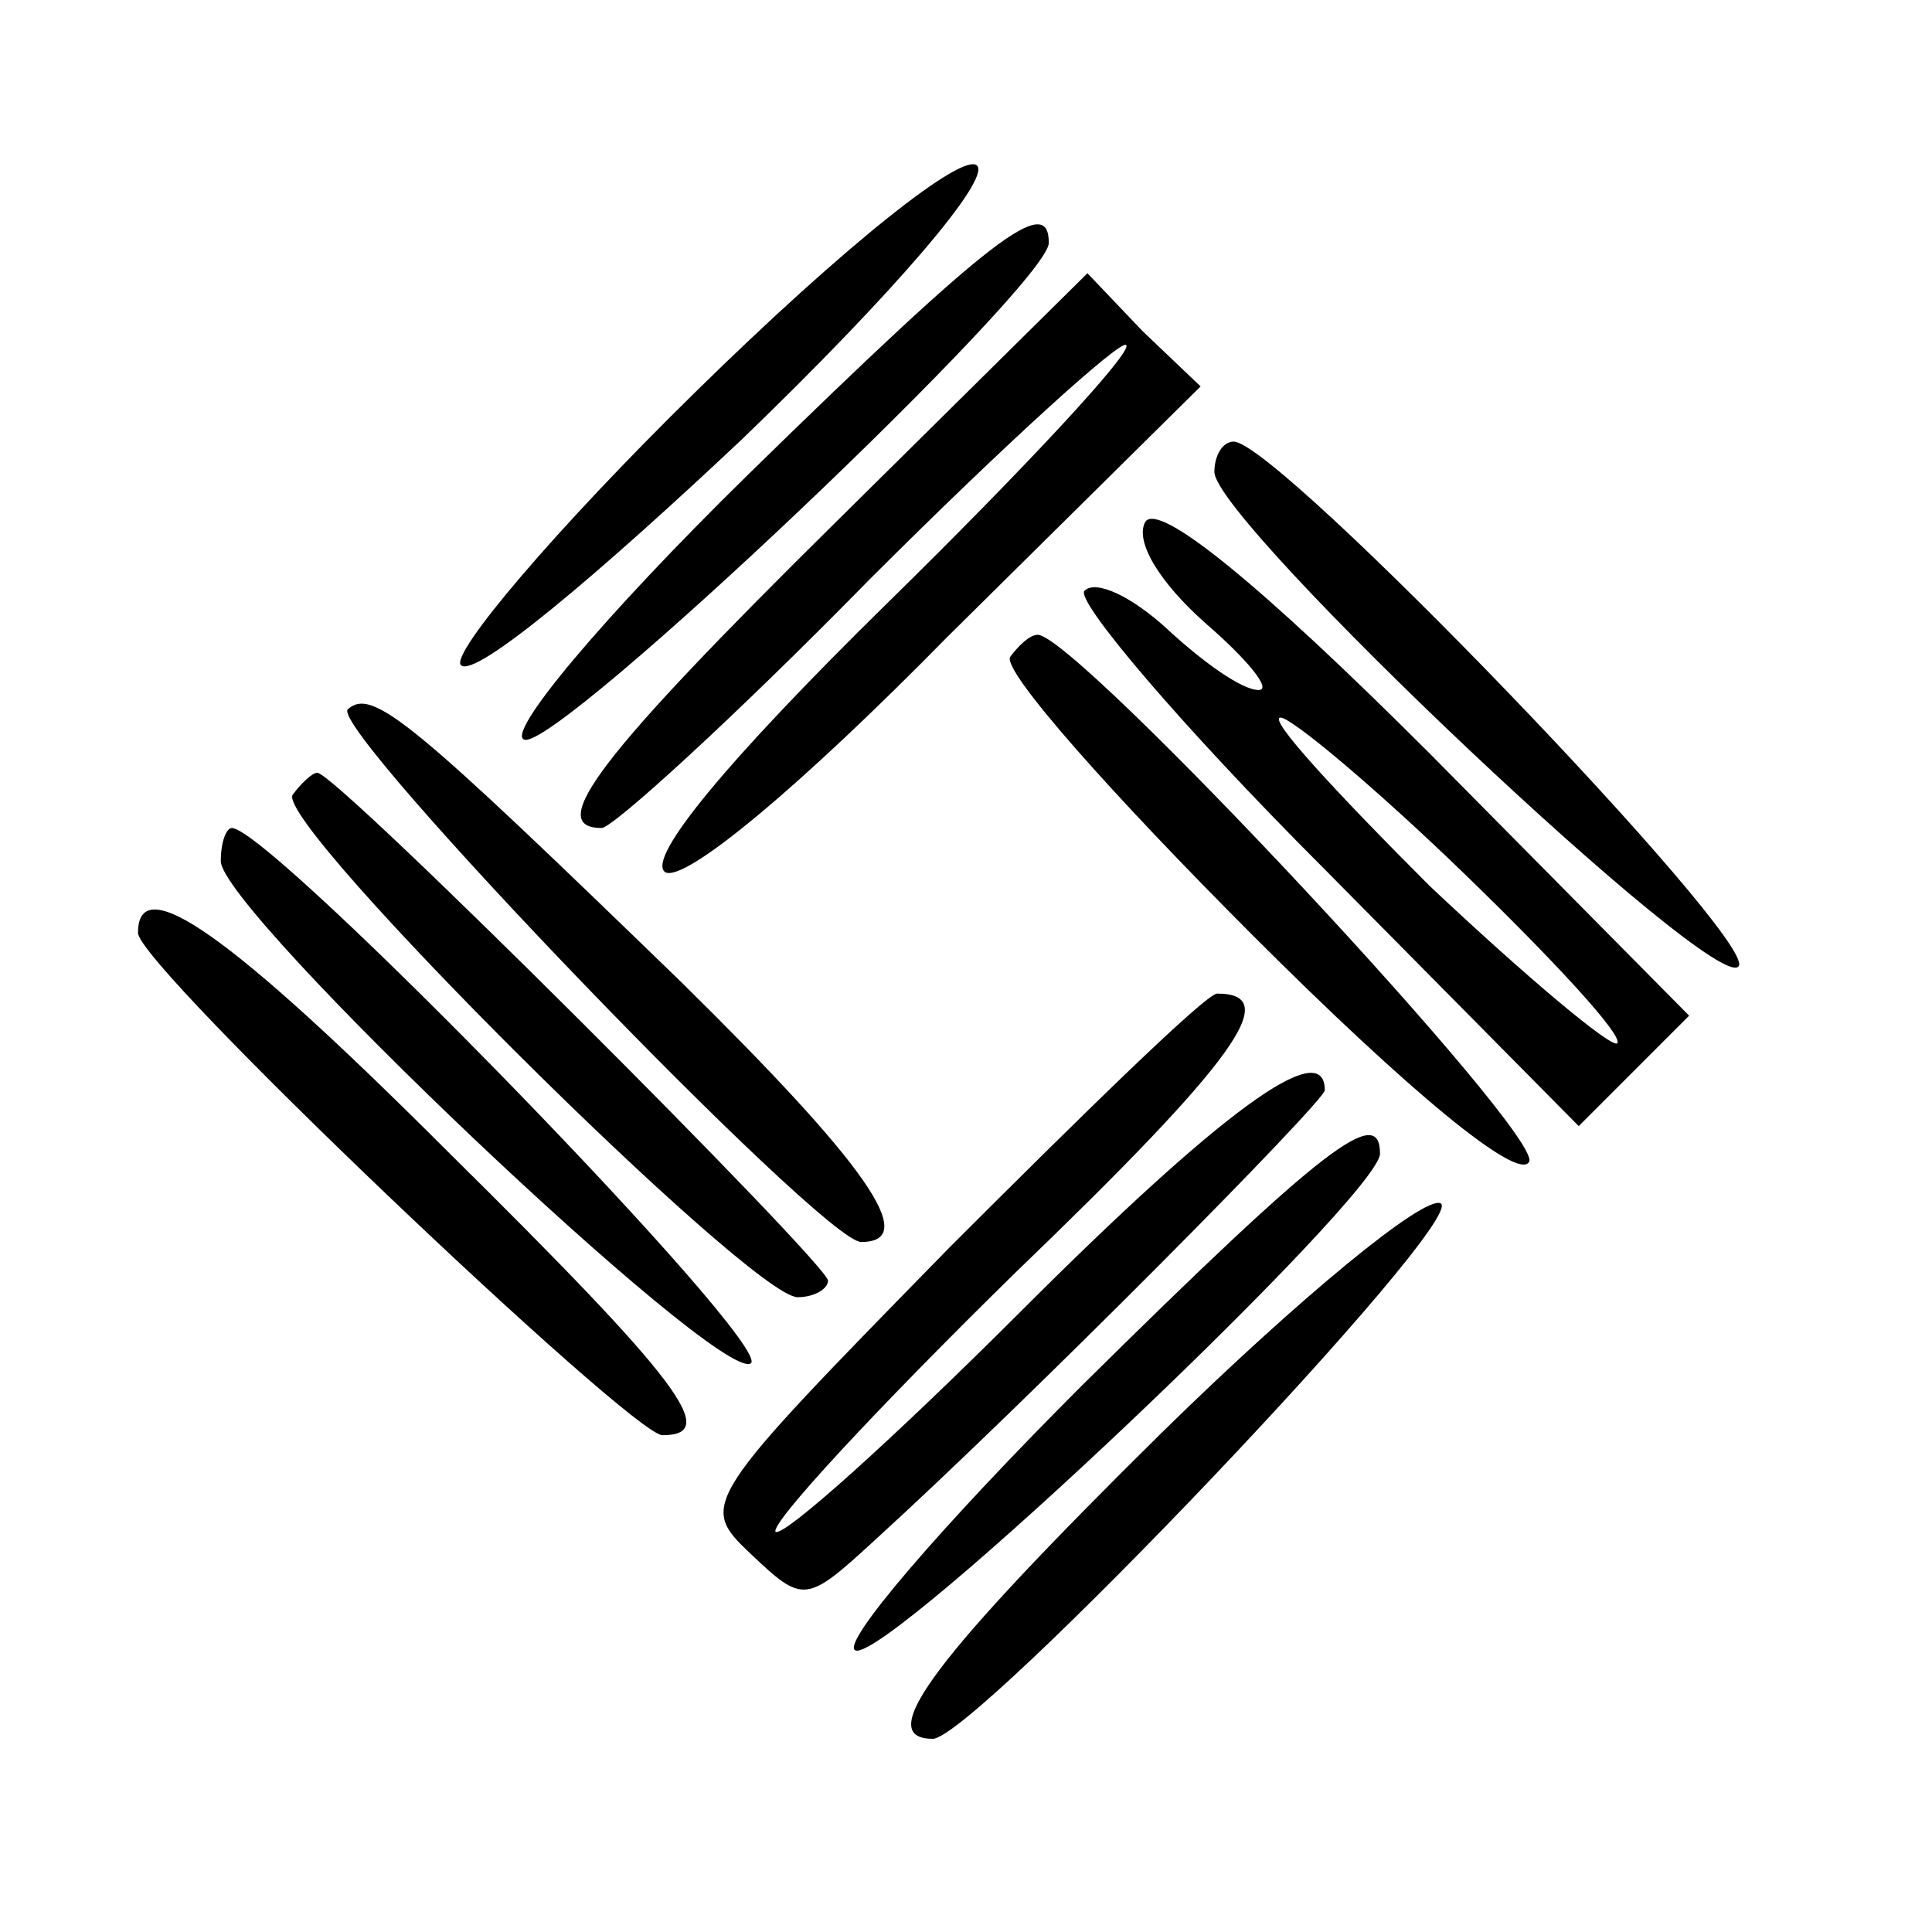
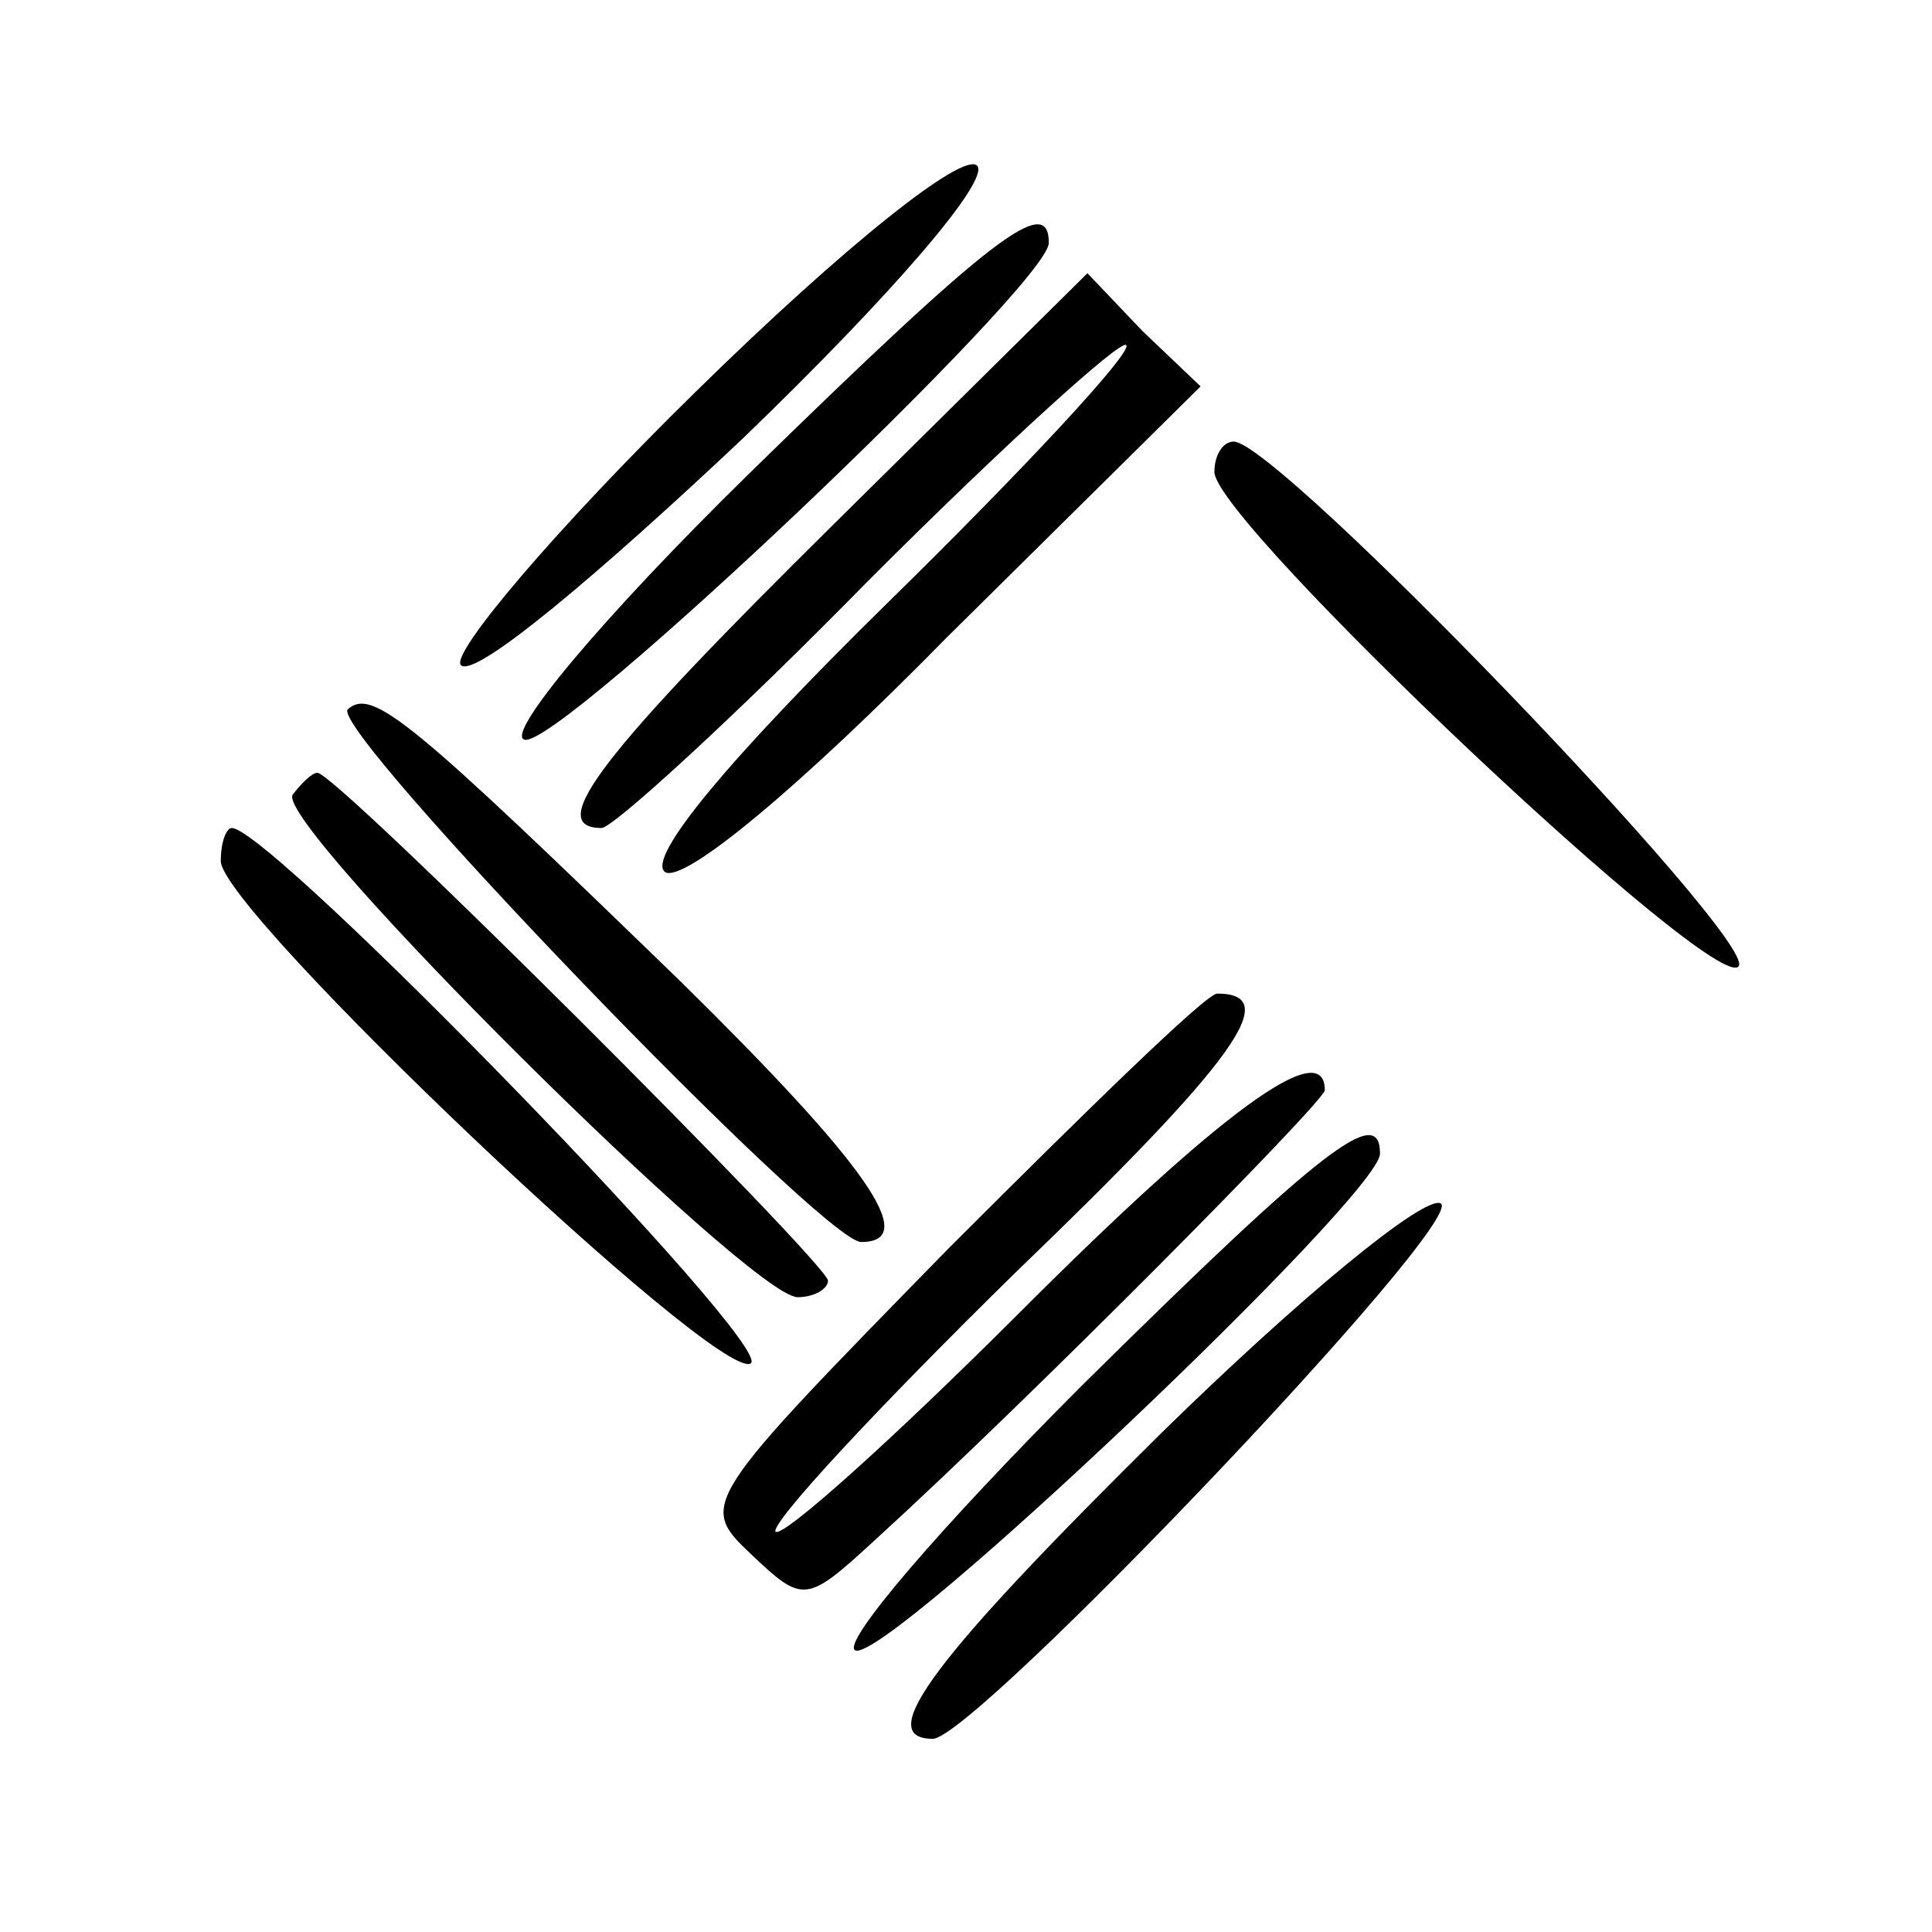
<svg xmlns="http://www.w3.org/2000/svg" version="1.0" width="70pt" height="70pt" viewBox="0 0 70 70" preserveAspectRatio="xMidYMid meet">
  <g transform="translate(0,70) scale(0.1,-0.1)" fill="#000000" stroke="none">
    <path d="M252 558 c-51 -50 -89 -95 -85 -99 5 -5 50 33 102 82 55 53 90 94 85 99 -5 5 -47 -28 -102 -82z" />
    <path d="M271 528 c-53 -52 -88 -94 -81 -96 12 -4 190 165 190 180 0 18 -20 3 -109 -84z" />
    <path d="M302 510 c-84 -83 -105 -110 -84 -110 4 0 48 40 97 90 49 49 91 87 93 85 3 -2 -37 -45 -87 -94 -57 -56 -87 -92 -80 -97 7 -4 49 31 102 85 l92 91 -21 20 -20 21 -92 -91z" />
    <path d="M440 529 c0 -18 183 -191 190 -179 6 10 -167 190 -183 190 -4 0 -7 -5 -7 -11z" />
-     <path d="M415 511 c-4 -7 5 -22 22 -37 15 -13 24 -24 19 -24 -6 0 -20 10 -33 22 -13 12 -26 18 -30 14 -4 -3 35 -49 86 -100 l93 -94 20 20 20 20 -94 95 c-62 62 -98 91 -103 84z m116 -128 c32 -31 57 -58 55 -61 -2 -2 -33 24 -68 57 -34 34 -59 61 -54 61 4 0 35 -26 67 -57z" />
-     <path d="M366 462 c-3 -5 37 -50 88 -101 57 -57 96 -89 100 -82 6 9 -164 191 -178 191 -3 0 -7 -4 -10 -8z" />
    <path d="M126 443 c-7 -7 172 -193 186 -193 22 0 1 29 -65 94 -98 95 -112 107 -121 99z" />
    <path d="M106 412 c-6 -11 166 -182 183 -182 6 0 11 3 11 6 0 6 -178 184 -185 184 -2 0 -6 -4 -9 -8z" />
    <path d="M80 388 c0 -18 180 -189 192 -182 9 6 -174 194 -188 194 -2 0 -4 -5 -4 -12z" />
-     <path d="M50 362 c0 -12 179 -182 190 -182 21 0 7 19 -78 103 -79 79 -112 102 -112 79z" />
    <path d="M344 248 c-90 -92 -91 -93 -72 -111 19 -18 20 -18 45 5 56 51 163 159 163 163 0 20 -38 -8 -110 -80 -46 -46 -86 -82 -89 -80 -2 3 37 45 87 94 80 77 97 101 73 101 -4 0 -47 -42 -97 -92z" />
    <path d="M392 198 c-51 -51 -88 -94 -82 -96 12 -4 190 165 190 180 0 18 -20 3 -108 -84z" />
    <path d="M421 181 c-82 -81 -105 -111 -83 -111 15 0 194 188 184 194 -6 3 -51 -34 -101 -83z" />
  </g>
</svg>